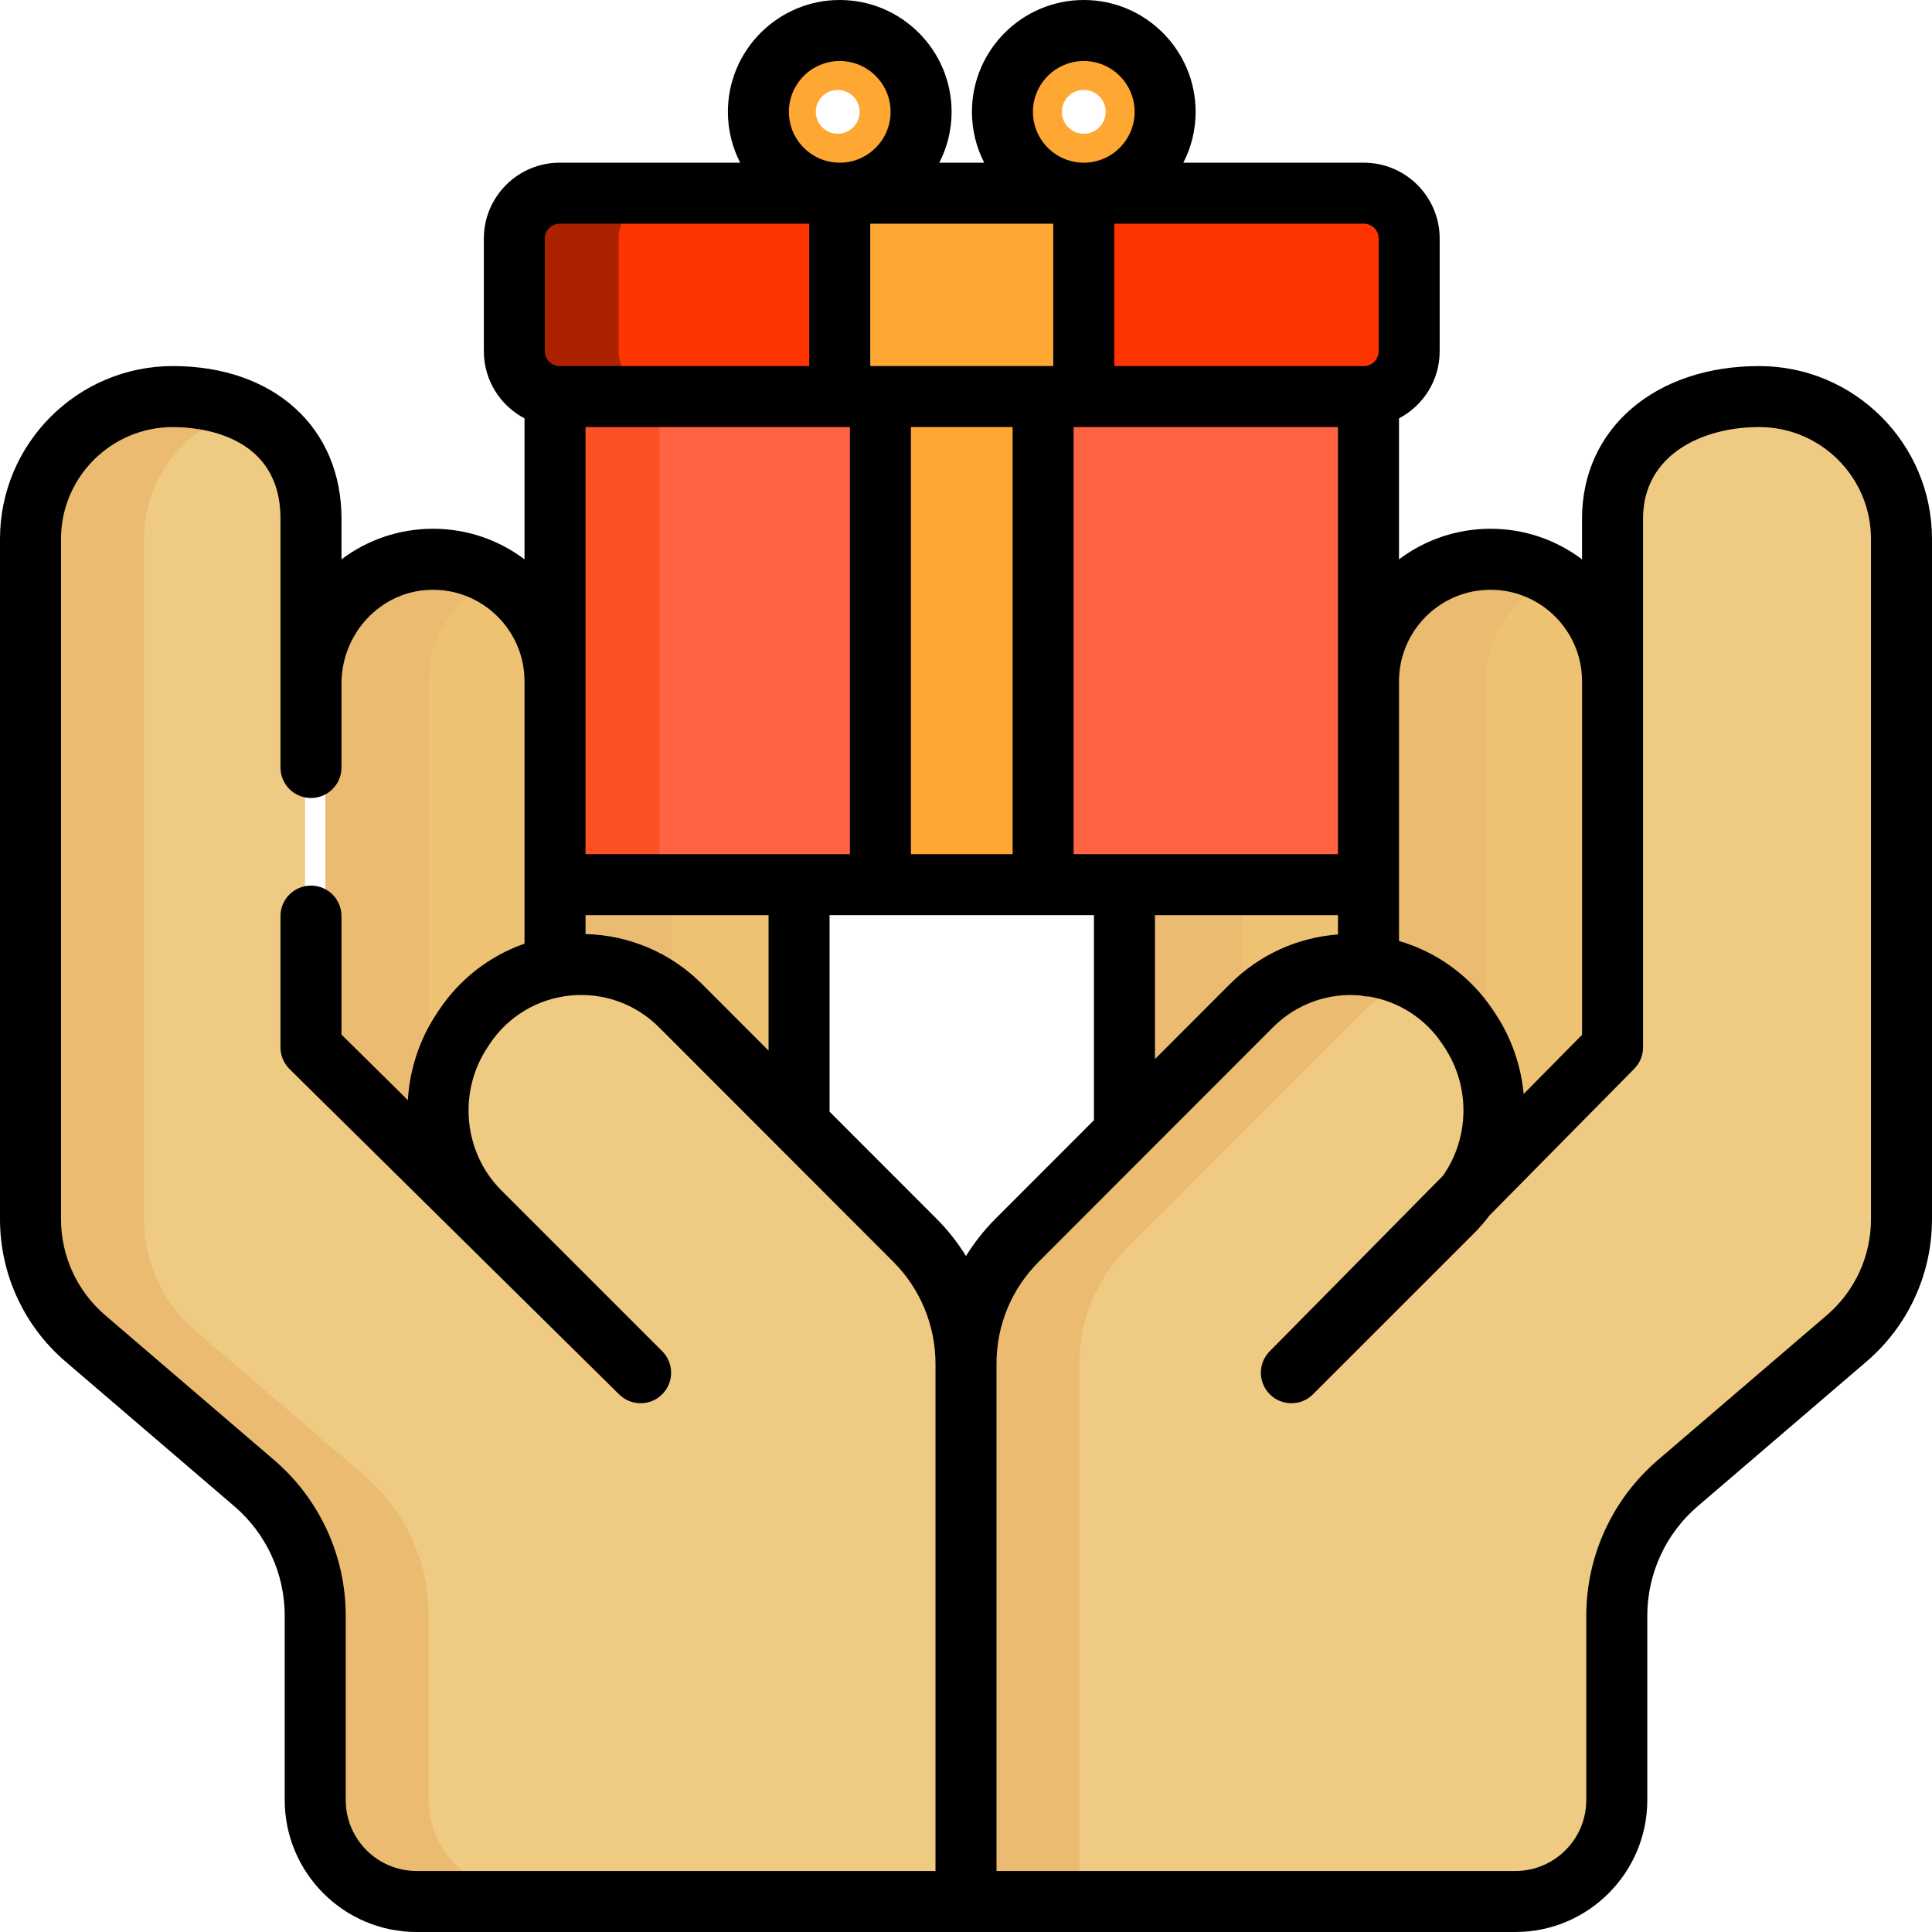
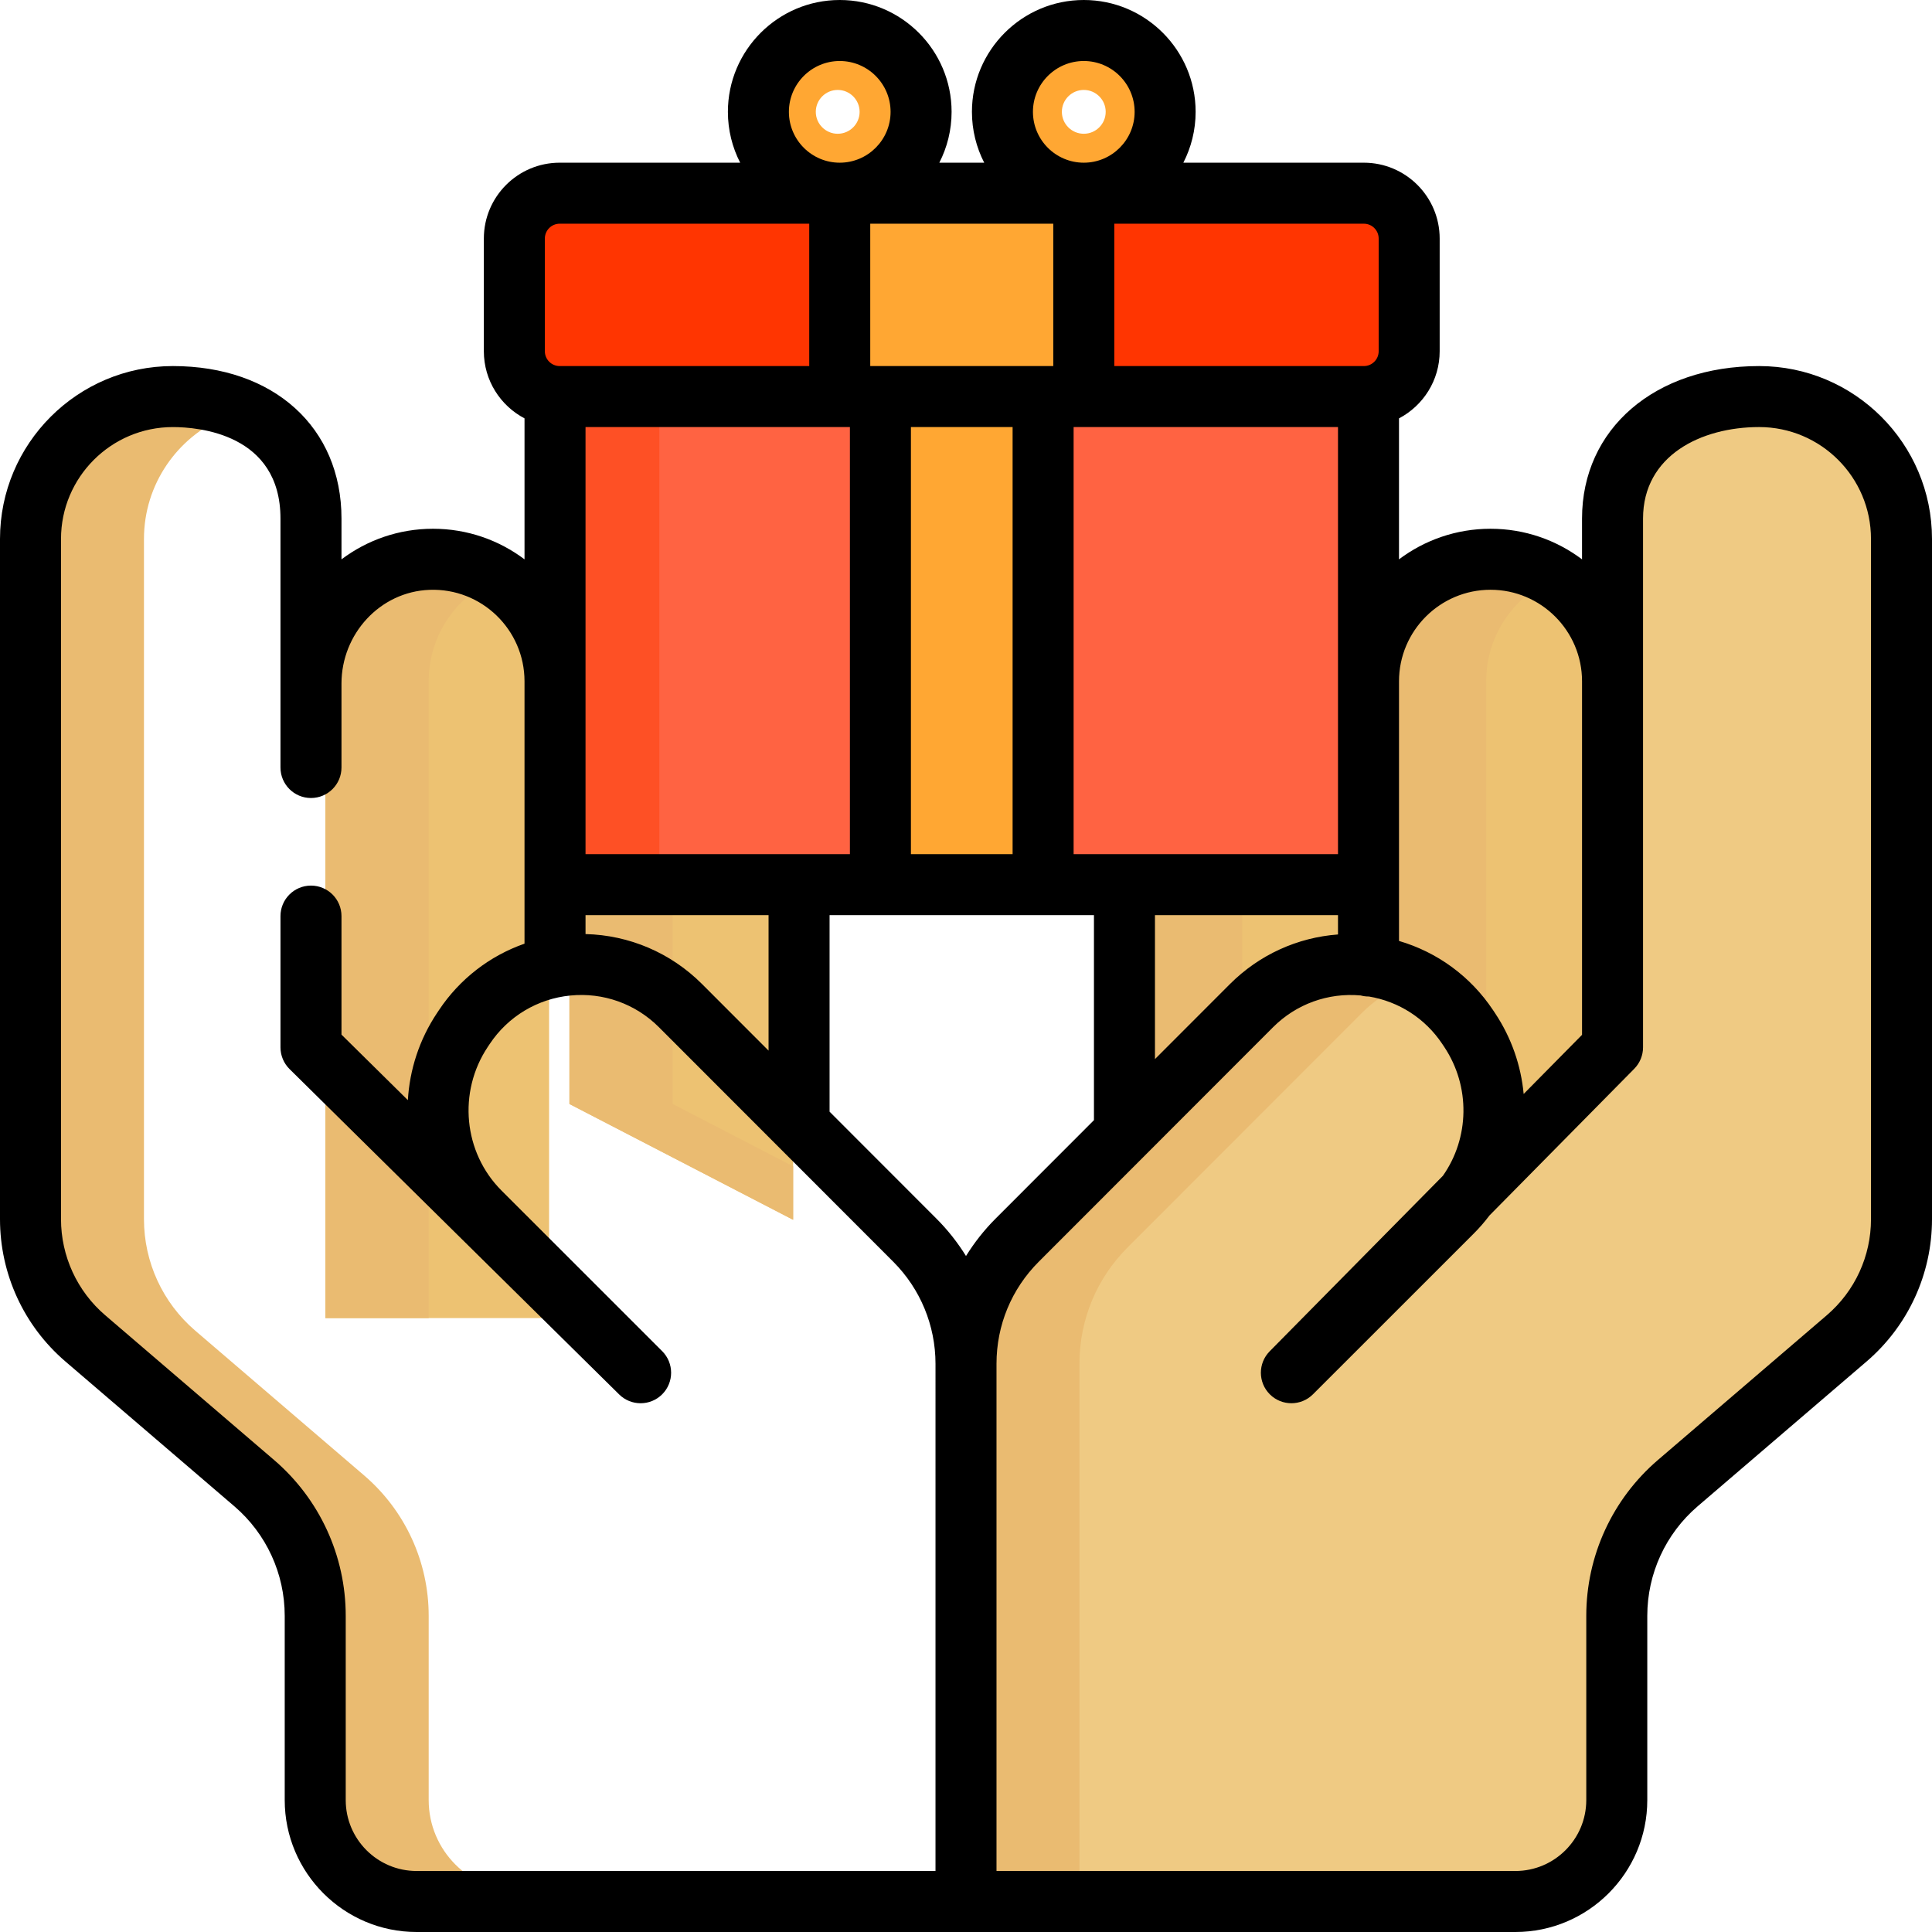
<svg xmlns="http://www.w3.org/2000/svg" version="1.1" id="Layer_1" viewBox="0 0 512 512" xml:space="preserve">
  <polygon style="fill:#EDC272;" points="301.811,228.986 301.811,292.57 301.811,307.203 361.095,307.203 361.095,252.712   361.095,171.287 " />
  <polygon style="fill:#EABB71;" points="329.185,228.986 361.095,197.928 361.095,171.287 301.811,228.986 301.811,292.57   301.811,307.203 329.185,307.203 329.185,292.57 " />
  <path style="fill:#EDC272;" d="M396.126,150.905c-16.345,0-29.642,13.298-29.642,29.642v73.08V390.56h59.284V276.442v-95.895  C425.768,164.203,412.471,150.905,396.126,150.905z" />
  <path style="fill:#EABB71;" d="M393.858,180.547c0-11.408,6.484-21.326,15.955-26.28c-4.098-2.143-8.751-3.362-13.687-3.362  c-16.345,0-29.642,13.298-29.642,29.642v73.08V390.56h27.374V253.628V180.547z" />
  <path style="fill:#EDC272;" d="M150.089,152.975l0.758,25.62c0.036,0.647,0.058,1.297,0.058,1.953v72.165v39.857l59.284,30.691  v-30.691v-81.282L150.089,152.975z" />
  <path style="fill:#EABB71;" d="M178.279,292.57v-39.857v-72.165c0-0.077-0.006-0.151-0.006-0.227l-28.183-27.345l0.758,25.62  c0.036,0.647,0.058,1.297,0.058,1.953v72.165v39.857l59.284,30.691v-14.171L178.279,292.57z" />
  <path style="fill:#EDC272;" d="M115.874,150.905c-16.344,0-29.642,13.298-29.642,29.642v95.895v72.87h59.284v-95.686v-73.079  C145.516,164.203,132.219,150.905,115.874,150.905z" />
  <path style="fill:#EABB71;" d="M113.606,180.547c0-11.408,6.484-21.326,15.955-26.28c-4.098-2.143-8.751-3.362-13.687-3.362  c-16.344,0-29.642,13.298-29.642,29.642v95.895v72.87h27.374v-72.87C113.606,276.442,113.606,180.547,113.606,180.547z" />
  <g>
    <path style="fill:#EFCA83;" d="M258.695,501.221V361.405c0-11.647,4.534-22.596,12.763-30.833l29.278-29.304l0.141-0.122   c0.096-0.084,0.185-0.172,0.265-0.265l0.126-0.146l32.298-32.326c6.521-6.527,15.179-10.12,24.379-10.12   c1.139,0,2.293,0.057,3.43,0.169c10.331,1.02,19.561,6.561,25.321,15.202l0.522,0.783c9.152,13.728,7.614,32.317-3.656,44.203   l-43.235,43.238c-1.051,1.052-1.051,2.762,0,3.813c0.686,0.686,1.489,0.787,1.906,0.787s1.219-0.102,1.906-0.788l2.667-2.667   c6.733-6.733,24.947-24.945,39.909-39.895c0.204-0.203,0.65-0.664,0.65-0.664l43.006-43.005c0.509-0.51,0.789-1.187,0.789-1.907   V142.821c0-19.317,15.716-35.032,35.032-35.032s35.032,15.715,35.032,35.032V323.1c0,11.371-4.952,22.137-13.585,29.535   l-44.752,38.359c-10.877,9.324-17.116,22.888-17.116,37.214v48.833c0,13.332-10.847,24.179-24.179,24.179H258.695z" />
-     <path style="fill:#EFCA83;" d="M110.411,501.221c-13.332,0-24.179-10.847-24.179-24.18v-48.833   c0-14.326-6.239-27.891-17.116-37.213l-44.752-38.359c-8.633-7.399-13.585-18.165-13.585-29.535V142.821   c0-19.317,15.716-35.032,35.032-35.032s35.032,15.715,35.032,35.032v134.737c0,0.72,0.28,1.397,0.79,1.907l43.04,43.043   c0.203,0.211,0.409,0.423,0.617,0.631c14.862,14.849,32.936,32.921,39.773,39.758l2.8,2.801c0.686,0.686,1.489,0.787,1.906,0.787   c0.417,0,1.219-0.102,1.906-0.788c1.05-1.051,1.05-2.76,0-3.811l-43.235-43.237c-11.27-11.886-12.809-30.474-3.658-44.201   l0.524-0.786c5.76-8.64,14.989-14.18,25.322-15.2c1.135-0.112,2.288-0.169,3.426-0.169c9.203,0,17.861,3.594,24.381,10.12   l32.298,32.326l0.126,0.146c0.08,0.093,0.169,0.181,0.265,0.265l0.141,0.122l29.278,29.304   c8.231,8.238,12.763,19.188,12.763,30.833v139.814H110.411z" />
  </g>
-   <path style="fill:#FF6342;" d="M146.548,228.355V80.842h216.657v147.513c0,3.659-2.966,6.626-6.626,6.626H153.174  C149.516,234.981,146.548,232.015,146.548,228.355z" />
+   <path style="fill:#FF6342;" d="M146.548,228.355V80.842h216.657v147.513H153.174  C149.516,234.981,146.548,232.015,146.548,228.355z" />
  <path style="fill:#FE5025;" d="M174.738,228.355V80.842h-28.189v147.513c0,3.659,2.966,6.626,6.626,6.626h28.189  C177.704,234.981,174.738,232.015,174.738,228.355z" />
  <path style="fill:#FF3501;" d="M153.21,105.634c-10.268,0-17.44-5.16-17.44-12.548V63.209c0-7.388,7.171-12.548,17.44-12.548  h208.228c6.918,0,12.548,5.629,12.548,12.548v29.878c0,6.919-5.629,12.548-12.548,12.548H153.21V105.634z" />
-   <path style="fill:#AC2201;" d="M163.959,93.086V63.209c0-7.388,7.171-12.548,17.44-12.548H153.21c-10.268,0-17.44,5.16-17.44,12.548  v29.878c0,7.388,7.171,12.548,17.44,12.548h28.189C171.131,105.634,163.959,100.474,163.959,93.086z" />
  <g>
    <rect x="232.782" y="104.556" style="fill:#FFA733;" width="44.194" height="130.425" />
    <rect x="222.003" y="50.661" style="fill:#FFA733;" width="65.752" height="54.973" />
    <path style="fill:#FFA733;" d="M287.214,7.545c-12.185,0-22.097,9.912-22.097,22.097s9.912,22.097,22.097,22.097   s22.097-9.912,22.097-22.097S299.398,7.545,287.214,7.545z M287.214,35.448c-3.201,0-5.806-2.604-5.806-5.806   s2.604-5.806,5.806-5.806c3.201,0,5.806,2.604,5.806,5.806S290.416,35.448,287.214,35.448z" />
    <path style="fill:#FFA733;" d="M222.001,7.545c-12.185,0-22.097,9.912-22.097,22.097s9.912,22.097,22.097,22.097   s22.097-9.912,22.097-22.097S234.186,7.545,222.001,7.545z M222.001,35.448c-3.201,0-5.806-2.604-5.806-5.806   s2.604-5.806,5.806-5.806c3.201,0,5.806,2.604,5.806,5.806S225.203,35.448,222.001,35.448z" />
  </g>
  <g>
    <path style="fill:#EABB71;" d="M298.832,330.572l29.278-29.304l0.141-0.122c0.096-0.084,0.185-0.172,0.265-0.265l0.126-0.146   l32.298-32.326c3.133-3.136,6.764-5.587,10.707-7.295c-3.226-1.388-6.68-2.301-10.272-2.656c-1.137-0.112-2.291-0.169-3.43-0.169   c-9.201,0-17.857,3.594-24.379,10.12l-32.298,32.326l-0.126,0.146c-0.08,0.093-0.169,0.181-0.265,0.265l-0.141,0.122   l-29.278,29.304c-8.23,8.237-12.763,19.187-12.763,30.833v139.816h27.374V361.405C286.069,349.759,290.602,338.809,298.832,330.572   z" />
    <path style="fill:#EABB71;" d="M113.606,477.041v-48.833c0-14.326-6.239-27.891-17.116-37.213l-44.752-38.359   c-8.633-7.399-13.585-18.166-13.585-29.535V142.821c0-14.462,8.811-26.904,21.344-32.245c-4.207-1.793-8.832-2.786-13.687-2.786   c-19.316,0-35.032,15.715-35.032,35.032V323.1c0,11.371,4.952,22.137,13.585,29.535l44.752,38.359   c10.878,9.324,17.116,22.888,17.116,37.214v48.833c0,13.332,10.847,24.179,24.179,24.179h27.374   C124.453,501.221,113.606,490.374,113.606,477.041z" />
  </g>
  <path d="M466.189,97.011c-27.634,0-46.934,16.622-46.934,40.421v10.802c-6.761-5.087-15.16-8.107-24.253-8.107  c-9.093,0-17.492,3.019-24.253,8.107v-37.359c6.399-3.364,10.779-10.07,10.779-17.787V63.209c0-11.079-9.013-20.093-20.093-20.093  h-47.834c2.074-4.045,3.253-8.623,3.253-13.474C316.856,13.298,303.559,0,287.214,0c-16.345,0-29.642,13.298-29.642,29.642  c0,4.851,1.178,9.428,3.253,13.474H248.93c2.074-4.045,3.253-8.623,3.253-13.474C252.183,13.298,238.886,0,222.541,0  s-29.642,13.298-29.642,29.642c0,4.851,1.178,9.428,3.253,13.474h-47.834c-11.079,0-20.093,9.013-20.093,20.093v29.878  c0,7.718,4.379,14.423,10.779,17.787v37.359c-6.761-5.087-15.16-8.107-24.253-8.107s-17.492,3.019-24.253,8.107v-10.802  c0-24.177-17.959-40.421-44.687-40.421C20.55,97.011,0,117.561,0,142.821V323.1c0,14.522,6.324,28.271,17.35,37.72l44.752,38.359  c8.484,7.274,13.351,17.854,13.351,29.03v48.833c0,19.276,15.682,34.958,34.959,34.958h291.177  c19.276,0,34.958-15.682,34.958-34.959v-48.833c0-11.175,4.867-21.756,13.352-29.03l44.752-38.359  C505.676,351.371,512,337.622,512,323.1V142.821C512,117.561,491.45,97.011,466.189,97.011z M370.751,180.547  c0-13.372,10.879-24.253,24.253-24.253s24.253,10.88,24.253,24.253v93.693l-15.47,15.675c-0.698-7.479-3.208-14.864-7.597-21.447  l-0.525-0.787c-5.972-8.957-14.79-15.36-24.913-18.322V180.547z M361.437,59.284c2.163,0,3.925,1.76,3.925,3.925v29.878  c0,2.164-1.76,3.925-3.925,3.925h-66.139V59.284H361.437z M284.519,226.358V113.179h70.063v113.179H284.519z M354.582,242.526v5.115  c-10.74,0.794-20.881,5.384-28.641,13.15l-19.865,19.882v-38.147H354.582z M287.214,16.168c7.43,0,13.474,6.044,13.474,13.474  s-6.044,13.474-13.474,13.474s-13.474-6.044-13.474-13.474S279.785,16.168,287.214,16.168z M279.129,59.284v37.726h-48.505V59.284  H279.129z M268.35,113.179v113.179h-26.947V113.179H268.35z M222.54,16.168c7.43,0,13.474,6.044,13.474,13.474  s-6.044,13.474-13.474,13.474s-13.474-6.044-13.474-13.474S215.111,16.168,222.54,16.168z M155.172,226.358V113.179h70.063v113.179  H155.172z M203.677,242.526v35.899l-17.618-17.633c-8.298-8.305-19.321-12.974-30.887-13.256v-5.01H203.677z M144.393,63.209  c0-2.164,1.76-3.925,3.925-3.925h66.139v37.726h-66.139c-2.163,0-3.925-1.76-3.925-3.925V63.209z M247.916,495.832H110.412  c-10.378,0-18.791-8.413-18.791-18.791v-48.833c0-15.901-6.924-30.956-18.998-41.305l-44.752-38.359  c-7.428-6.366-11.703-15.662-11.703-25.445V142.821c0-16.344,13.297-29.642,29.642-29.642c6.69,0,28.519,1.748,28.519,24.253v65.964  c0,4.465,3.62,8.084,8.084,8.084l0,0c4.465,0,8.084-3.62,8.084-8.084v-22.252c0-13.134,10.193-24.335,23.317-24.83  c13.797-0.522,25.188,10.552,25.188,24.235v69.531c-9.178,3.213-17.143,9.315-22.669,17.604l-0.522,0.784  c-4.709,7.063-7.254,15.045-7.722,23.08l-17.592-17.366v-31.406c0-4.465-3.62-8.084-8.084-8.084l0,0  c-4.465,0-8.084,3.62-8.084,8.084v34.783c0,2.162,0.867,4.235,2.405,5.754l87.355,86.232c3.17,3.128,8.275,3.105,11.414-0.056  c3.14-3.16,3.131-8.264-0.018-11.415c0,0-23.84-23.84-42.577-42.562c-10.094-10.087-11.626-26.101-3.64-38.079l0.522-0.784  c4.86-7.29,12.648-11.966,21.367-12.826c8.714-0.862,17.271,2.198,23.465,8.397l62.107,62.161  c7.164,7.17,11.187,16.891,11.187,27.025V495.832z M256,332.857c-2.197-3.549-4.808-6.876-7.833-9.904l-28.322-28.346v-52.081  h70.063v54.329l-26.075,26.098C260.81,325.98,258.197,329.308,256,332.857z M495.832,323.1c0,9.796-4.265,19.069-11.703,25.444  l-44.753,38.359c-12.072,10.35-18.997,25.405-18.997,41.306v48.833c0,10.361-8.429,18.791-18.79,18.791H264.084V361.405  c0-10.207,3.973-19.803,11.186-27.024l62.108-62.162c6.132-6.136,14.575-9.193,23.206-8.415c0.665,0.177,1.36,0.28,2.081,0.28  c0.028,0,0.056-0.004,0.084-0.004c7.941,1.312,14.958,5.815,19.459,12.566l0.525,0.787c7.016,10.525,6.684,24.166-0.35,34.164  l-45.906,46.512c-3.129,3.17-3.104,8.275,0.056,11.414c3.158,3.139,8.264,3.13,11.414-0.018c0-0.001,23.838-23.838,42.574-42.56  c1.531-1.53,2.935-3.147,4.208-4.839l38.364-38.871c1.493-1.512,2.33-3.554,2.33-5.679V137.429  c0-16.754,15.452-24.253,30.765-24.253c16.344,0,29.642,13.298,29.642,29.642V323.1z" />
</svg>